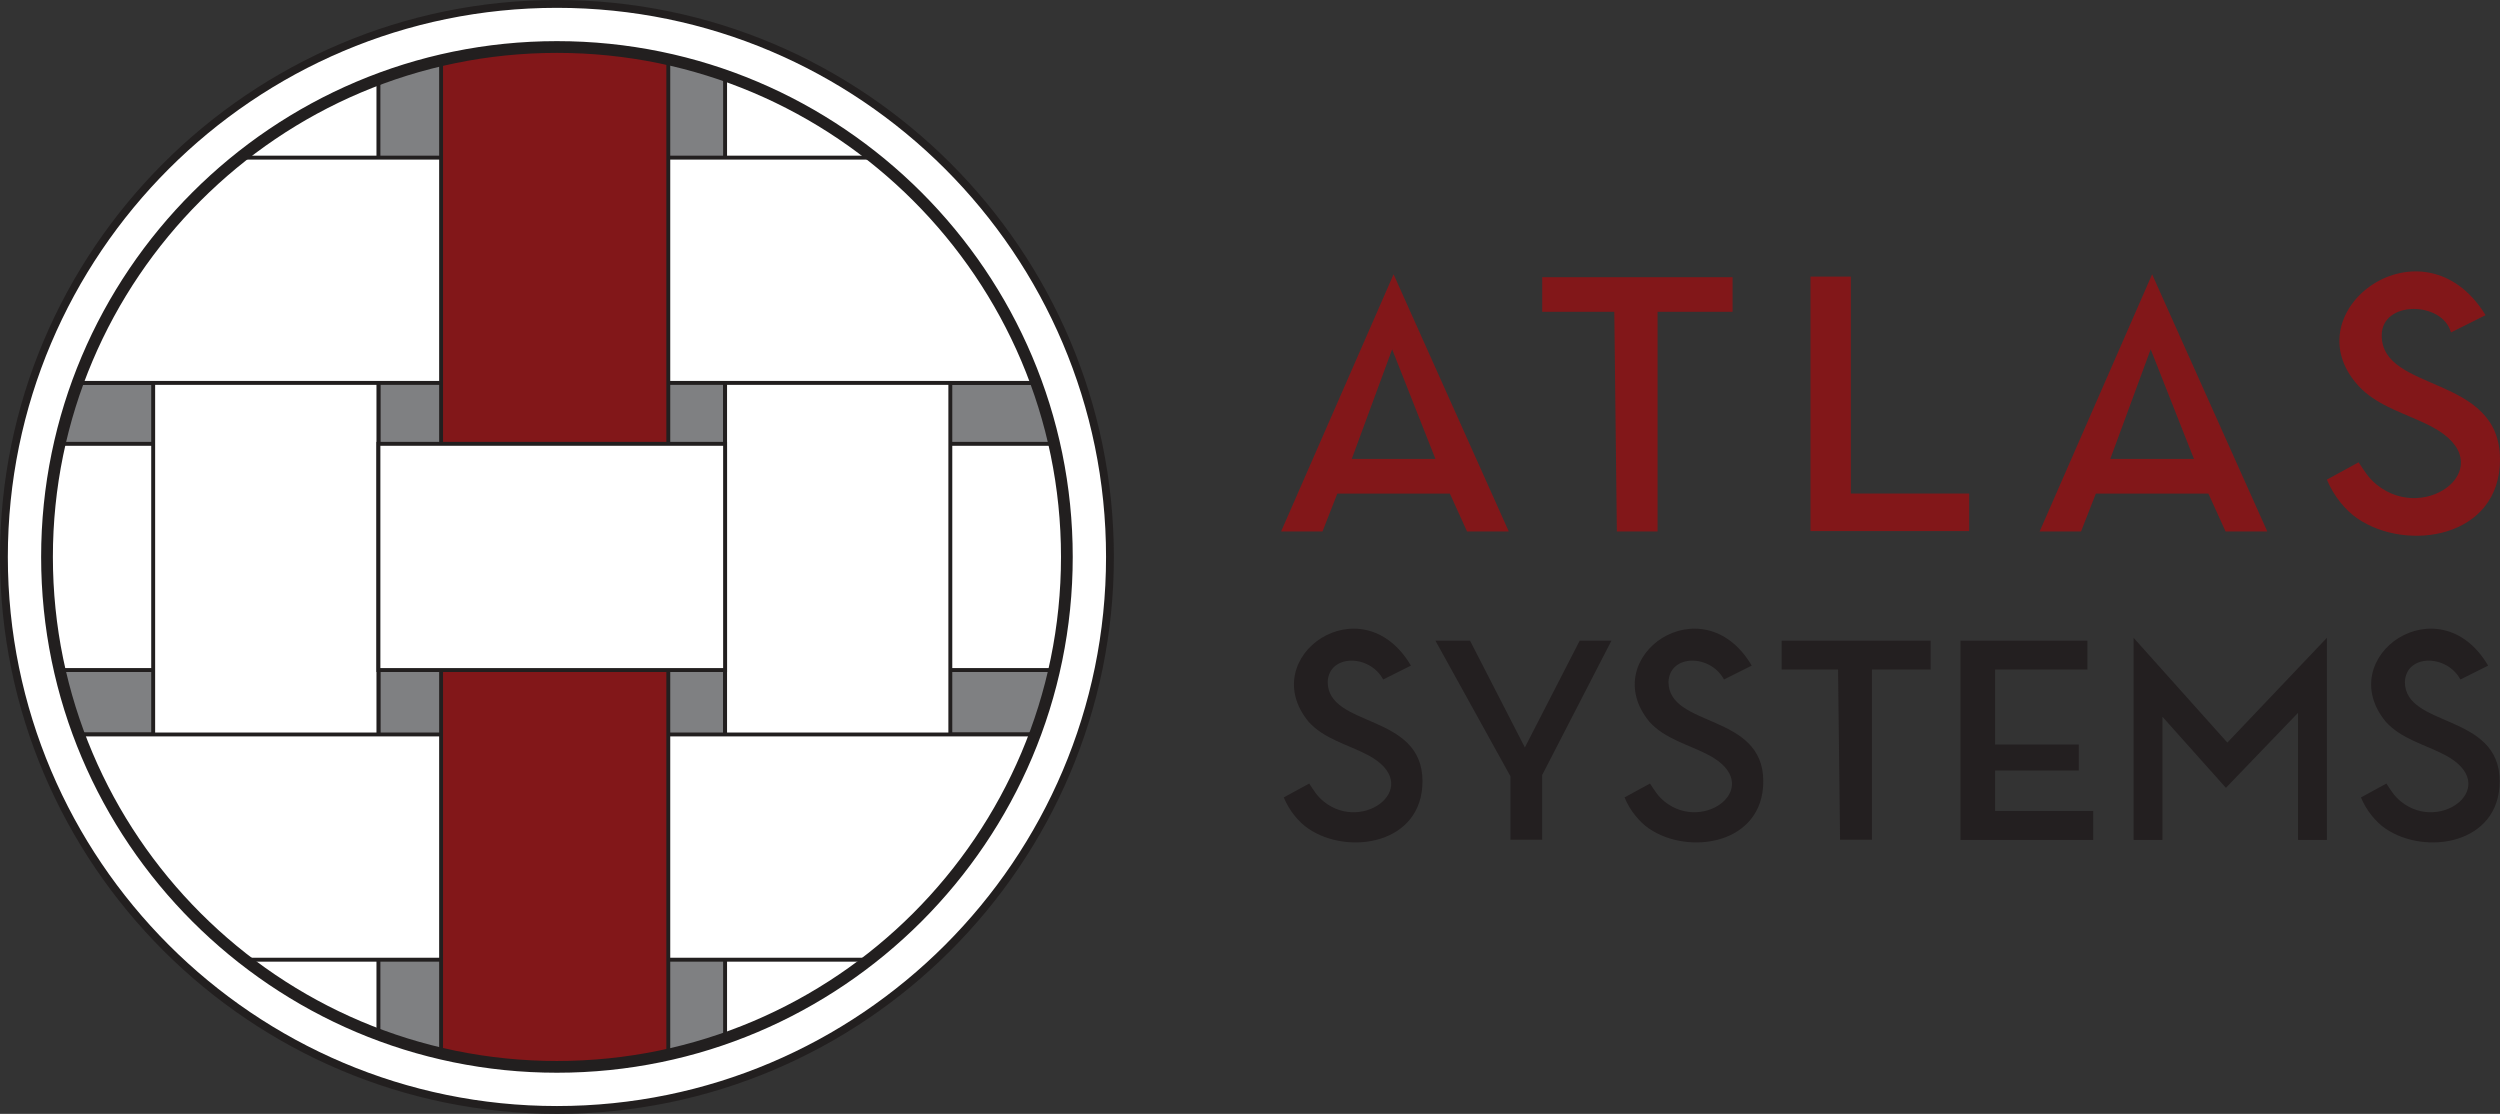
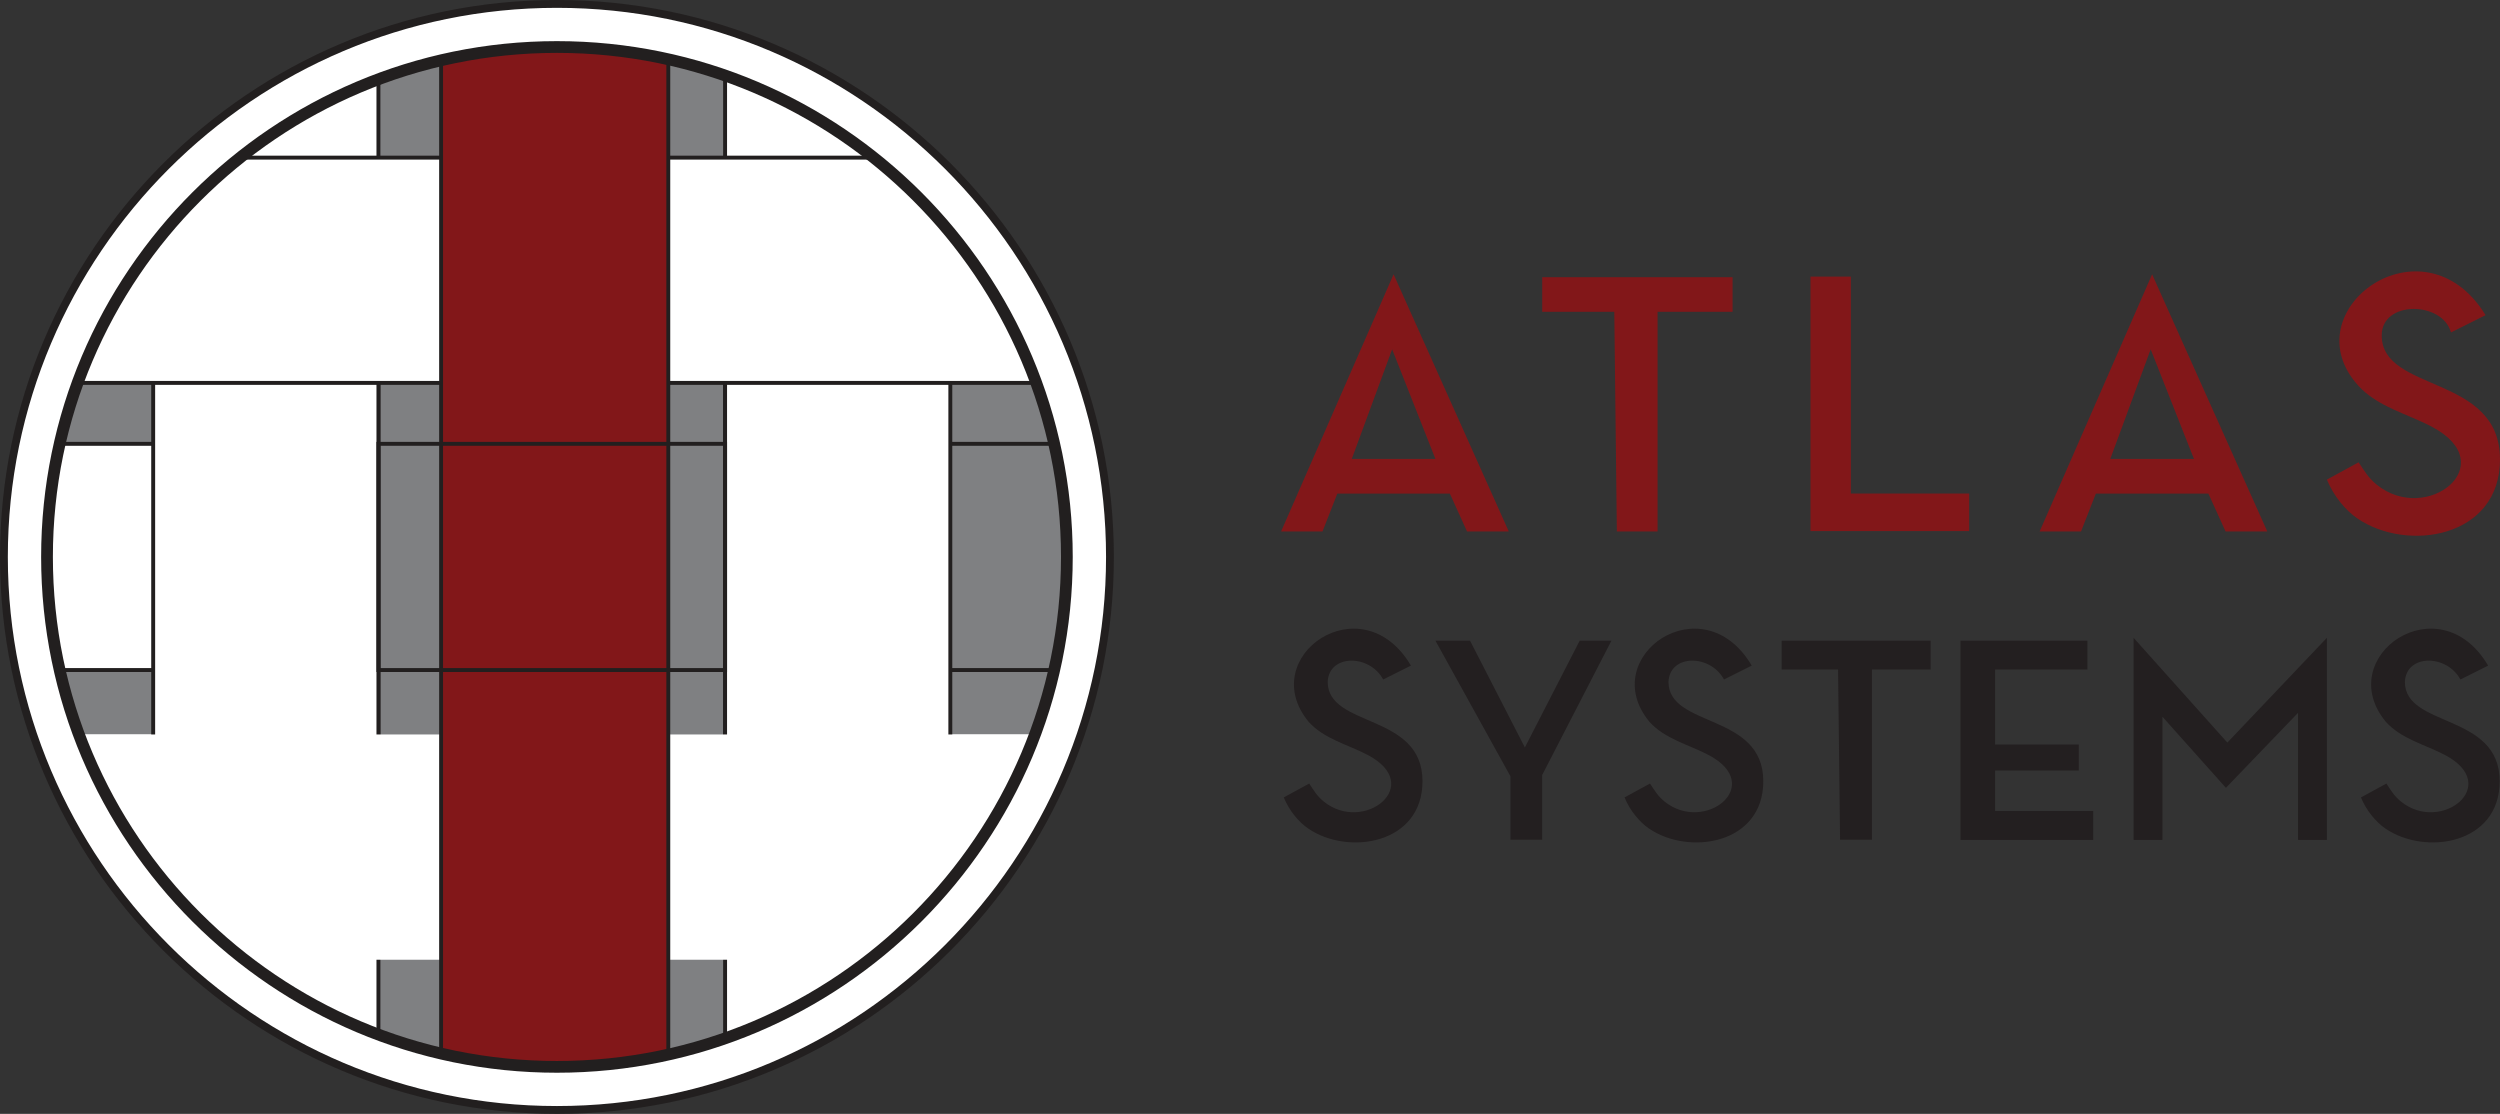
<svg xmlns="http://www.w3.org/2000/svg" id="Layer_1" data-name="Layer 1" viewBox="0 0 2794.68 1245.16">
  <rect x="0" y="0" width="2794.68" height="1245.16" fill="#333333" stroke="none" />
  <defs>
    <style>
      .cls-1 {
        fill: #821719;
      }

      .cls-1, .cls-2, .cls-3, .cls-4 {
        fill-rule: evenodd;
      }

      .cls-2, .cls-5 {
        fill: #fff;
      }

      .cls-3 {
        fill: #7f8082;
      }

      .cls-4 {
        fill: #231f20;
      }

      .cls-6 {
        fill: #221f1f;
      }
    </style>
  </defs>
  <path class="cls-1" d="M2023.88,309.21v284.46h177.38v-41.93h-132.23v-242.53h-45.15ZM1432.1,594.12l125.75-287.48,128.76,287.48h-46.65l-19.22-42.37h-125.78l-16.57,42.37h-46.29ZM1511.09,513.04l45.15-122.55,48.38,122.55h-93.53ZM1723.99,309.86h212.81v38.7h-83.85v245.55h-45.52l-2.86-245.55h-80.58v-38.7ZM2280.04,594.12l125.75-287.48,128.76,287.48h-46.65l-19.22-42.37h-125.78l-16.57,42.37h-46.29ZM2359.03,513.04l45.15-122.55,48.38,122.55h-93.53ZM2635.77,430.58c21.67,24.13,54.93,31.8,82.61,46.4,80.17,42.28-5.61,110.24-61.56,64.78-9.53-7.74-13.75-15.39-20.18-24.98-11.92,6.31-23.04,12.77-35.47,19.35,7.6,18.67,21.11,34.54,34.02,43.38,55.78,38.21,159.49,21.91,159.49-65.96,0-95.62-132.23-74.21-132.23-138.68,0-39.35,68.05-38.25,77.4-3.23l38.7-19.35c-69.59-113.35-217.75-5.22-142.78,78.28Z" />
  <path class="cls-4" d="M2339.94,938.96v-32.46h-109.65v-45.15h93.53v-29.03h-93.53v-83.85h103.2v-32.25h-141.9v222.74h148.35ZM1462.82,806.82c17.37,19.34,44.02,25.49,66.21,37.18,64.25,33.89-4.5,88.36-49.34,51.92-7.64-6.21-11.02-12.33-16.17-20.02-9.55,5.05-18.46,10.23-28.43,15.51,6.09,14.96,16.92,27.68,27.26,34.77,44.7,30.63,127.82,17.56,127.82-52.86,0-76.64-105.98-59.48-105.98-111.15,1.37-30.99,46.6-31.2,62.04-2.59l31.02-15.51c-54.87-93-174.24-9.98-114.43,62.74ZM1991.63,716.22h166.6v32.25h-65.64v190.28h-35.63l-2.24-190.28h-63.09v-32.25ZM1604.62,716.22h38.7l61.28,119.33,61.28-119.33h35.48l-77.4,150.13v72.4h-35.48v-70.95l-83.85-151.58ZM1843.78,806.82c17.37,19.34,44.02,25.49,66.21,37.18,64.25,33.89-4.5,88.36-49.34,51.92-7.64-6.21-11.02-12.33-16.17-20.02-9.55,5.05-18.46,10.23-28.43,15.51,6.09,14.96,16.92,27.68,27.26,34.77,44.7,30.63,127.82,17.56,127.82-52.86,0-76.64-105.98-59.48-105.98-111.15,1.37-30.99,46.6-31.2,62.04-2.59l31.02-15.51c-54.87-93-174.24-9.98-114.43,62.74ZM2666.98,806.82c17.36,19.34,44.02,25.49,66.21,37.18,64.25,33.89-4.5,88.36-49.34,51.92-7.64-6.21-11.02-12.33-16.17-20.02-9.55,5.05-18.46,10.23-28.43,15.51,6.09,14.96,16.92,27.68,27.26,34.77,44.7,30.63,127.82,17.56,127.82-52.86,0-76.64-105.98-59.48-105.98-111.15,1.37-30.99,46.6-31.2,62.04-2.59l31.02-15.51c-54.87-93-174.24-9.98-114.43,62.74ZM2417.34,938.96v-137.73l70.95,79.47,80.63-83.85v142.11h32.25v-225.97l-111.28,117.13-104.8-117.13v225.97h32.25Z" />
  <circle class="cls-5" cx="622.58" cy="622.58" r="618.2" />
  <path class="cls-6" d="M622.58,1245.16C279.29,1245.16,0,965.87,0,622.58S279.29,0,622.58,0s622.58,279.29,622.58,622.58-279.29,622.58-622.58,622.58ZM622.58,8.76C284.12,8.76,8.76,284.11,8.76,622.58s275.36,613.83,613.83,613.83,613.83-275.36,613.83-613.83S961.04,8.76,622.58,8.76Z" />
  <path class="cls-3" d="M1158.53,428.03c22.04,62.27,34.08,129.47,34.08,199.55s-11.29,132.9-31.99,193.45H84.53c-20.69-60.56-31.99-125.65-31.99-193.45s12.04-137.28,34.08-199.55h1071.9Z" />
-   <path class="cls-6" d="M1162.19,823.23H82.97l-.51-1.48c-21.3-62.34-32.1-127.67-32.1-194.17s11.51-136.16,34.2-200.29l.52-1.46h1075l.52,1.46c22.7,64.13,34.2,131.52,34.2,200.29s-10.8,131.82-32.1,194.17l-.51,1.48ZM86.1,818.85h1072.96c20.81-61.44,31.37-125.78,31.37-191.26s-11.25-134.14-33.44-197.36H88.18c-22.19,63.22-33.44,129.61-33.44,197.36s10.55,129.83,31.36,191.26Z" />
-   <path class="cls-2" d="M1178.52,749.02c9.21-40.67,14.1-82.98,14.1-126.44s-4.89-85.77-14.1-126.44h-143.43v252.88h143.43Z" />
  <path class="cls-6" d="M1180.27,751.21h-147.38v-257.26h147.38l.39,1.7c9.39,41.47,14.15,84.17,14.15,126.92s-4.76,85.46-14.15,126.92l-.39,1.71ZM1037.27,746.83h139.49c9.07-40.62,13.66-82.41,13.66-124.25s-4.59-83.63-13.66-124.25h-139.49v248.5Z" />
  <path class="cls-2" d="M66.65,749.02c-9.21-40.67-14.1-82.98-14.1-126.44s4.89-85.77,14.1-126.44h143.43v252.88H66.65Z" />
  <path class="cls-6" d="M212.27,751.21H64.89l-.39-1.71c-9.39-41.45-14.15-84.16-14.15-126.92s4.76-85.45,14.15-126.92l.39-1.7h147.37v257.26ZM68.4,746.83h139.49v-248.5H68.4c-9.07,40.62-13.66,82.41-13.66,124.25s4.59,83.65,13.66,124.25Z" />
  <path class="cls-3" d="M620.43,52.55c66.62,0,130.59,11.21,190.12,31.76v1076.53c-59.53,20.55-123.5,31.76-190.12,31.76s-135.82-12.11-197.4-34.3V86.85c61.58-22.19,128.06-34.3,197.4-34.3Z" />
  <path class="cls-6" d="M620.43,1194.8c-68.08,0-134.75-11.58-198.14-34.43l-1.45-.52V85.31l1.45-.52c63.4-22.85,130.07-34.43,198.14-34.43s129.56,10.73,190.84,31.89l1.48.51v1079.66l-1.48.51c-61.27,21.15-125.48,31.89-190.84,31.89ZM425.22,1156.77c62.48,22.33,128.16,33.65,195.21,33.65s127.57-10.47,187.94-31.13V85.88c-60.37-20.66-123.59-31.14-187.94-31.14s-132.72,11.32-195.21,33.65v1068.38Z" />
  <polygon class="cls-2" points="810.56 970.75 810.56 274.41 1062.34 259.87 1062.34 985.29 810.56 970.75" />
  <path class="cls-6" d="M1064.53,987.61l-256.16-14.79V272.35l256.16-14.8v730.07ZM812.75,968.68l247.41,14.29V262.18l-247.41,14.29v692.21Z" />
  <polygon class="cls-2" points="171.24 970.75 171.24 274.41 423.03 259.87 423.03 985.29 171.24 970.75" />
  <path class="cls-6" d="M425.22,987.61l-256.17-14.79V272.35l256.17-14.8v730.07ZM173.43,968.68l247.41,14.29V262.18l-247.41,14.29v692.21Z" />
  <path class="cls-2" d="M1157.09,821.04c-37.26,100.3-101.93,187.25-184.92,251.79H272.99c-82.98-64.53-147.66-151.49-184.92-251.79h1069.01Z" />
-   <path class="cls-6" d="M972.92,1075.02H272.24l-.59-.46c-84.39-65.62-148.58-153.02-185.63-252.75l-1.1-2.95h1075.31l-1.1,2.95c-37.04,99.73-101.23,187.12-185.62,252.75l-.59.46ZM273.74,1070.63h697.67c82.63-64.43,145.67-149.9,182.51-247.4H91.23c36.84,97.5,99.89,182.98,182.51,247.4Z" />
  <path class="cls-2" d="M977.14,176.25c81.67,64.96,145.1,151.86,181.39,251.78H86.63c36.29-99.92,99.72-186.82,181.39-251.78h709.12Z" />
  <path class="cls-6" d="M1161.66,430.22H83.51l1.07-2.94c36.05-99.28,99.02-186.68,182.08-252.75l.6-.48h710.66l.6.48c83.07,66.08,146.03,153.48,182.09,252.75l1.07,2.94ZM89.76,425.84h1065.64c-35.86-97.06-97.7-182.54-179.02-247.41H268.78c-81.32,64.86-143.16,150.35-179.02,247.41Z" />
  <path class="cls-1" d="M622.58,52.55c42.76,0,84.41,4.74,124.48,13.67v1112.72c-40.07,8.93-81.72,13.67-124.48,13.67s-87.89-5.12-129.49-14.78V67.33c41.6-9.66,84.95-14.78,129.49-14.78Z" />
  <path class="cls-6" d="M622.58,1194.8c-43.86,0-87.6-5-129.98-14.84l-1.69-.39V65.59l1.69-.4c83.02-19.28,171.44-19.72,254.94-1.11l1.71.38v1116.23l-1.71.38c-40.87,9.11-82.91,13.73-124.96,13.73ZM495.28,1176.09c81.33,18.62,167.8,19.05,249.6,1.09V67.98c-81.79-17.96-168.27-17.53-249.6,1.09v1107.01Z" />
  <path class="cls-6" d="M622.58,1199.18c-317.94,0-576.6-258.67-576.6-576.6S304.64,45.98,622.58,45.98s576.6,258.66,576.6,576.6-258.66,576.6-576.6,576.6ZM622.58,59.12C311.88,59.12,59.12,311.88,59.12,622.58s252.77,563.46,563.47,563.46,563.47-252.77,563.47-563.46S933.28,59.12,622.58,59.12Z" />
-   <rect class="cls-5" x="423.03" y="496.14" width="387.53" height="252.88" />
  <path class="cls-6" d="M812.75,751.21h-391.9v-257.26h391.9v257.26ZM425.22,746.83h383.15v-248.5h-383.15v248.5Z" />
</svg>